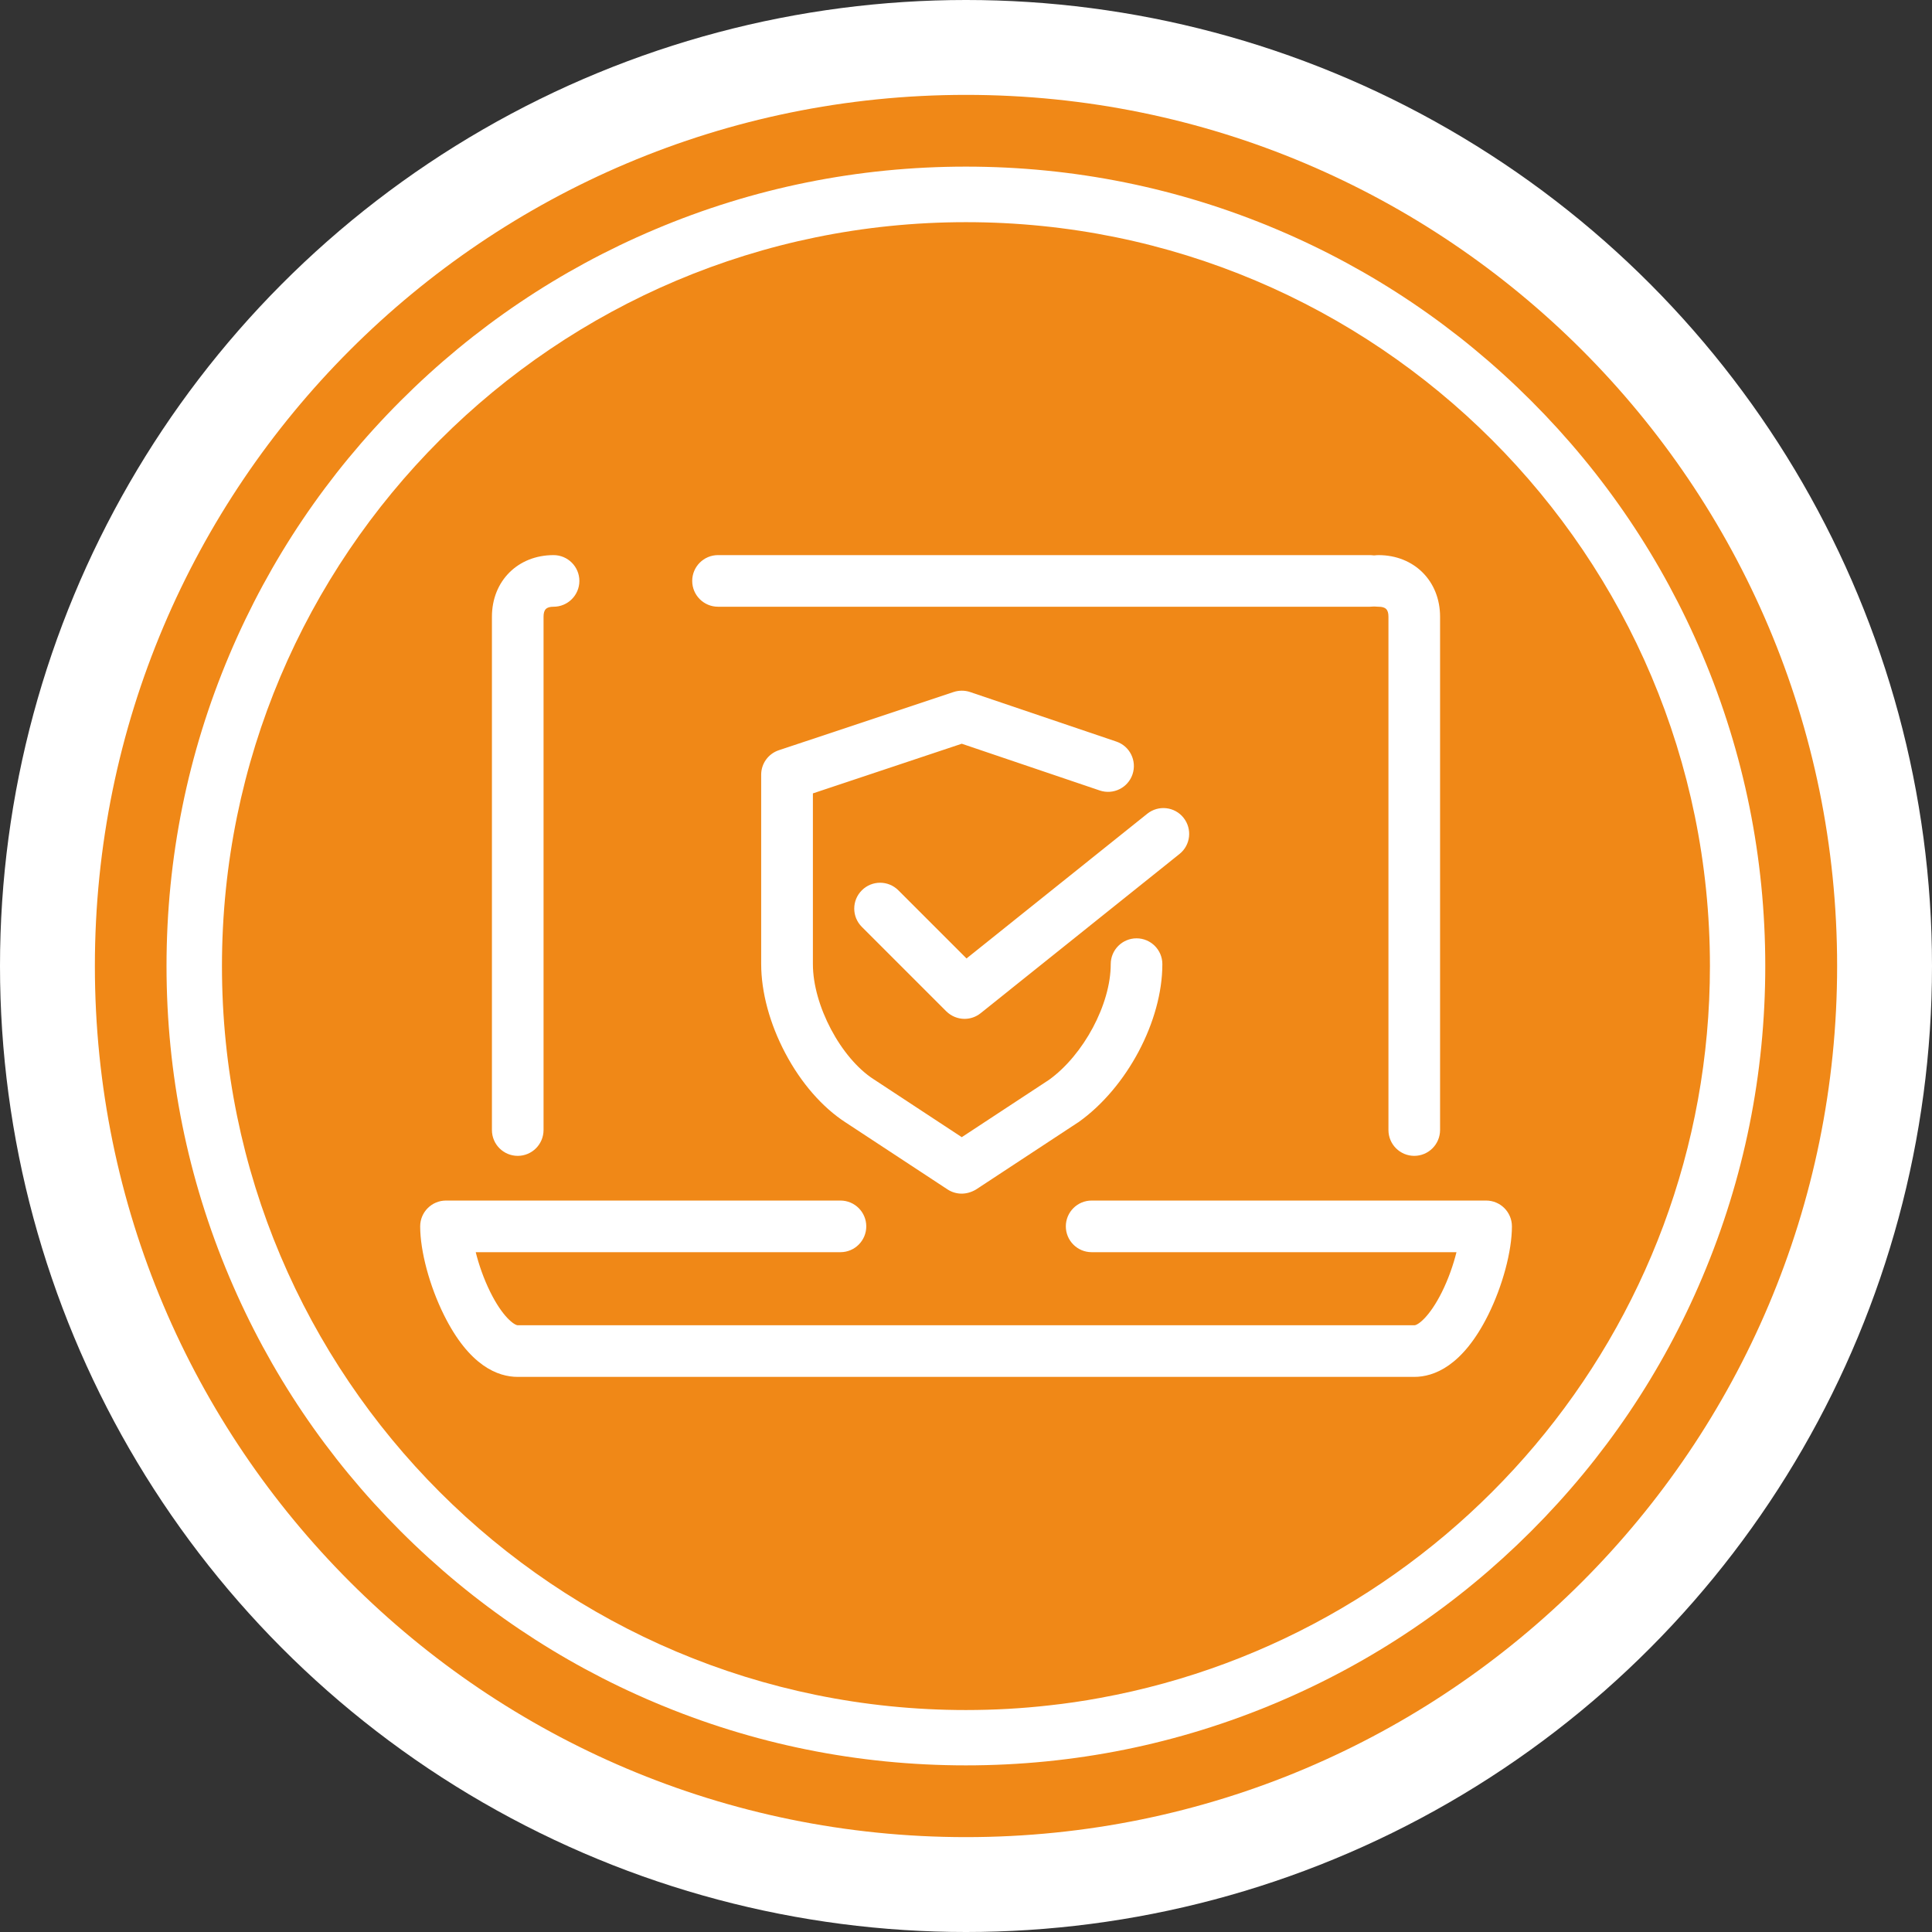
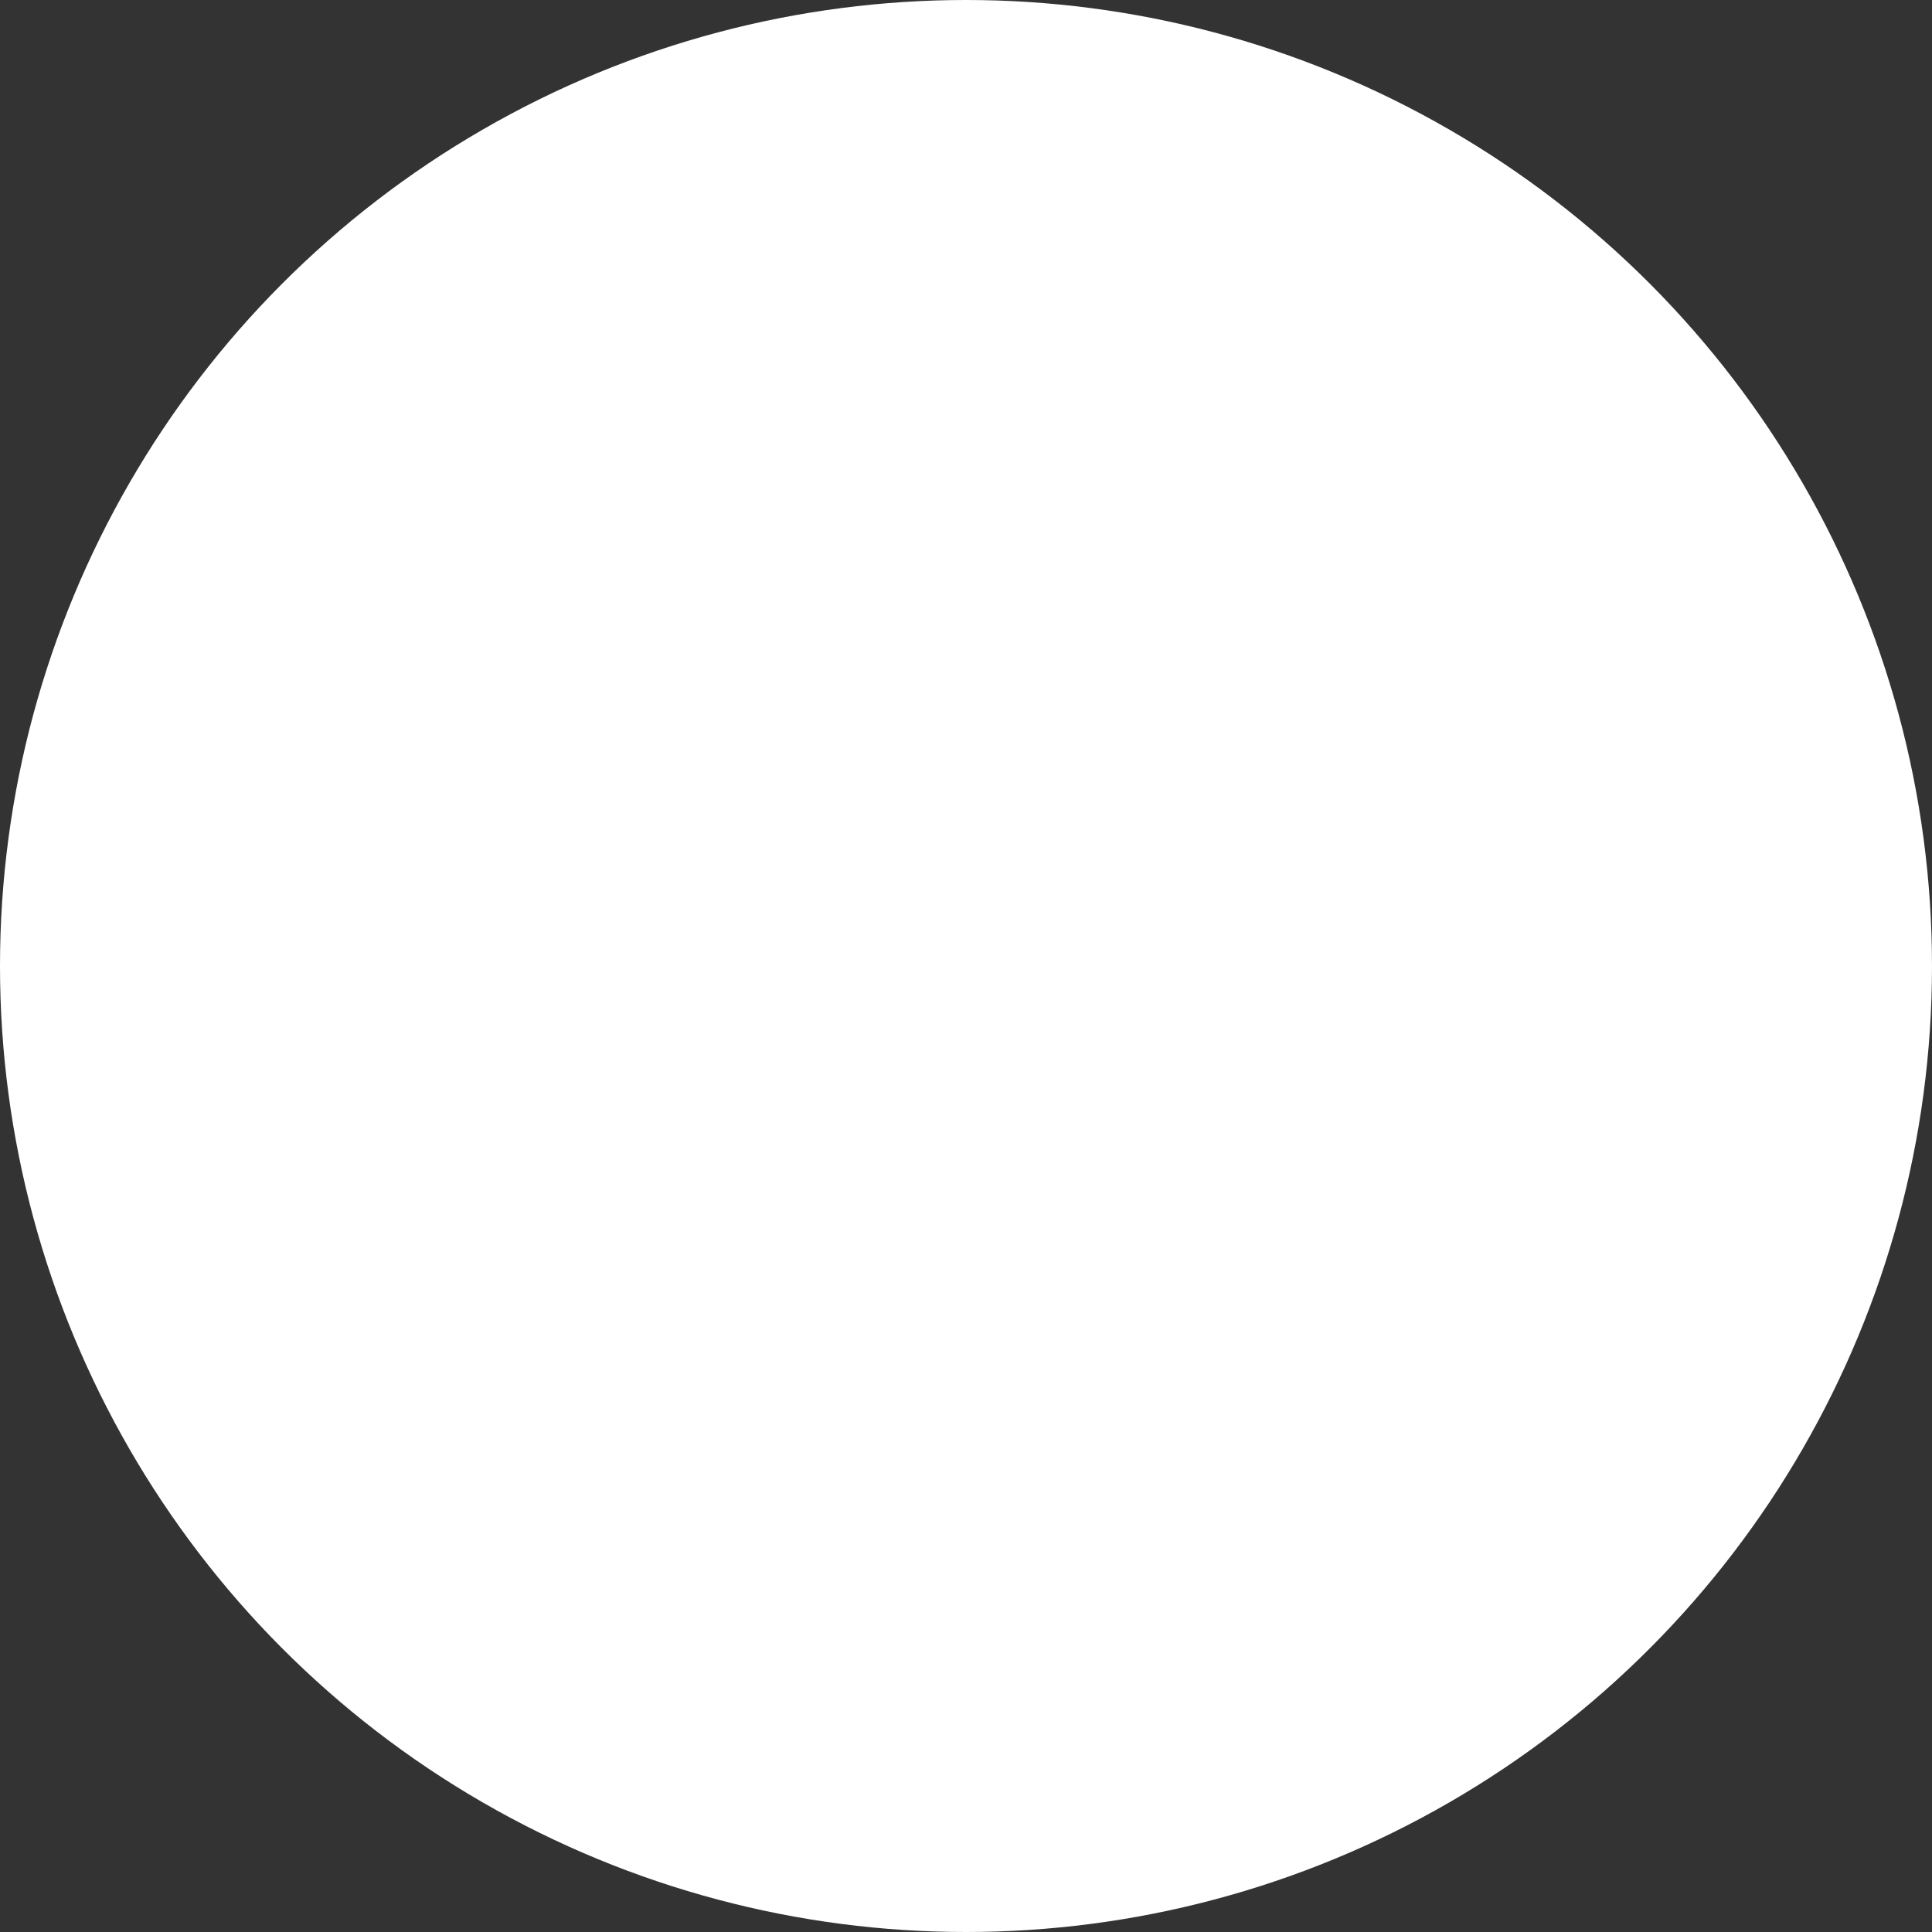
<svg xmlns="http://www.w3.org/2000/svg" version="1.1" id="Laag_1" x="0px" y="0px" viewBox="0 0 1871.4 1871.4" style="enable-background:new 0 0 1871.4 1871.4;" xml:space="preserve">
  <rect x="0" y="0" width="1871.4" height="1871.4" fill="#333333" stroke="none" />
  <style type="text/css">
	.st0{fill:#FFFFFF;}
	.st1{fill:#F08817;}
</style>
  <g>
    <circle class="st0" cx="935.7" cy="935.7" r="935.7" />
-     <circle class="st0" cx="928.9" cy="951.2" r="814.9" />
-     <path class="st1" d="M935.7,91.9c-466,0-843.8,377.8-843.8,843.8s377.8,843.8,843.8,843.8c466,0,843.8-377.8,843.8-843.8   S1401.7,91.9,935.7,91.9z M1483.1,1483.2c-71.1,71.1-153.9,126.9-246.1,165.9c-95.5,40.4-196.9,60.9-301.4,60.9   c-104.5,0-205.9-20.5-301.4-60.9c-92.2-39-175-94.8-246.1-165.9c-71.1-71.1-126.9-153.9-165.9-246.1   c-40.4-95.5-60.9-196.9-60.9-301.4c0-104.5,20.5-205.9,60.9-301.4c39-92.2,94.8-175,165.9-246.1c71.1-71.1,153.9-126.9,246.1-165.9   c95.5-40.4,196.9-60.9,301.4-60.9c104.5,0,205.9,20.5,301.4,60.9c92.2,39,175,94.8,246.1,165.9c71.1,71.1,126.9,153.9,165.9,246.1   c40.4,95.5,60.9,196.9,60.9,301.4c0,104.5-20.5,205.9-60.9,301.4C1610.1,1329.3,1554.2,1412.1,1483.1,1483.2z" />
-     <path class="st1" d="M1656.3,935.7c0,353.7-254.8,647.8-590.9,709c-16.2,3-32.6,5.4-49.2,7.2c-26.4,3-53.3,4.5-80.6,4.5   c-398,0-720.6-322.6-720.6-720.6s322.7-720.6,720.6-720.6C1333.7,215.1,1656.3,537.7,1656.3,935.7z" />
    <g>
      <path class="st0" d="M931.5,1156.2c-4.8,0-9.6-1.4-13.7-4.1l-98.6-64.8c-22.5-14.5-43.3-38.3-58.5-67.1    c-15.1-28.5-23.4-59.2-23.4-86.5V750.4c0-10.8,6.9-20.3,17.1-23.7l169.3-56.4c5.2-1.7,10.8-1.7,15.9,0l141.7,48    c13.1,4.4,20.1,18.6,15.7,31.7c-4.4,13.1-18.6,20.1-31.7,15.7l-133.7-45.3l-144.2,48.1v165.4c0,39.9,27,91,59,111.6    c0.1,0,0.1,0.1,0.2,0.1l85,55.9l84.6-55.6c33.5-24.2,59.7-73.2,59.7-112c0-13.8,11.2-25,25-25c13.8,0,25,11.2,25,25    c0,55.1-34.1,119.4-81,152.9c-0.3,0.2-0.5,0.4-0.8,0.5l-98.7,64.9C941,1154.8,936.2,1156.2,931.5,1156.2z" />
      <path class="st0" d="M934.3,986.9c-6.4,0-12.8-2.5-17.7-7.3l-81.8-81.8c-9.8-9.8-9.8-25.6,0-35.4c9.8-9.8,25.6-9.8,35.4,0l66,66    l175.1-140.2c10.8-8.6,26.5-6.9,35.1,3.9c8.6,10.8,6.9,26.5-3.9,35.1L949.9,981.4C945.3,985.1,939.8,986.9,934.3,986.9z" />
      <path class="st0" d="M1369.9,1119.6c-13.8,0-25-11.2-25-25V597.4c0-7-2.7-9.7-9.7-9.7c-13.8,0-25-11.2-25-25s11.2-25,25-25    c34.6,0,59.7,25.1,59.7,59.7v497.1C1394.9,1108.4,1383.7,1119.6,1369.9,1119.6z" />
-       <path class="st0" d="M501.5,1119.6c-13.8,0-25-11.2-25-25V597.4c0-34.6,25.1-59.7,59.7-59.7c13.8,0,25,11.2,25,25s-11.2,25-25,25    c-7,0-9.7,2.7-9.7,9.7v497.1C526.5,1108.4,515.3,1119.6,501.5,1119.6z" />
      <path class="st0" d="M1326.9,587.7H695.5c-13.8,0-25-11.2-25-25s11.2-25,25-25h631.3c13.8,0,25,11.2,25,25    S1340.7,587.7,1326.9,587.7z" />
-       <path class="st0" d="M1369.9,1333.7H501.5c-19.1,0-46.9-10.4-71.5-60c-14-28.2-23-61.9-23-85.8c0-13.8,11.2-25,25-25h382.1    c13.8,0,25,11.2,25,25s-11.2,25-25,25H460.8c3,12,7.7,25.7,14.1,38.6c11.9,24.1,23.3,32.2,26.7,32.2h868.4    c3.4,0,14.7-8.1,26.7-32.2c6.4-12.9,11.1-26.6,14.1-38.6h-353.4c-13.8,0-25-11.2-25-25s11.2-25,25-25h382.1c13.8,0,25,11.2,25,25    c0,23.9-9,57.6-23,85.8C1416.8,1323.3,1388.9,1333.7,1369.9,1333.7z" />
    </g>
  </g>
</svg>